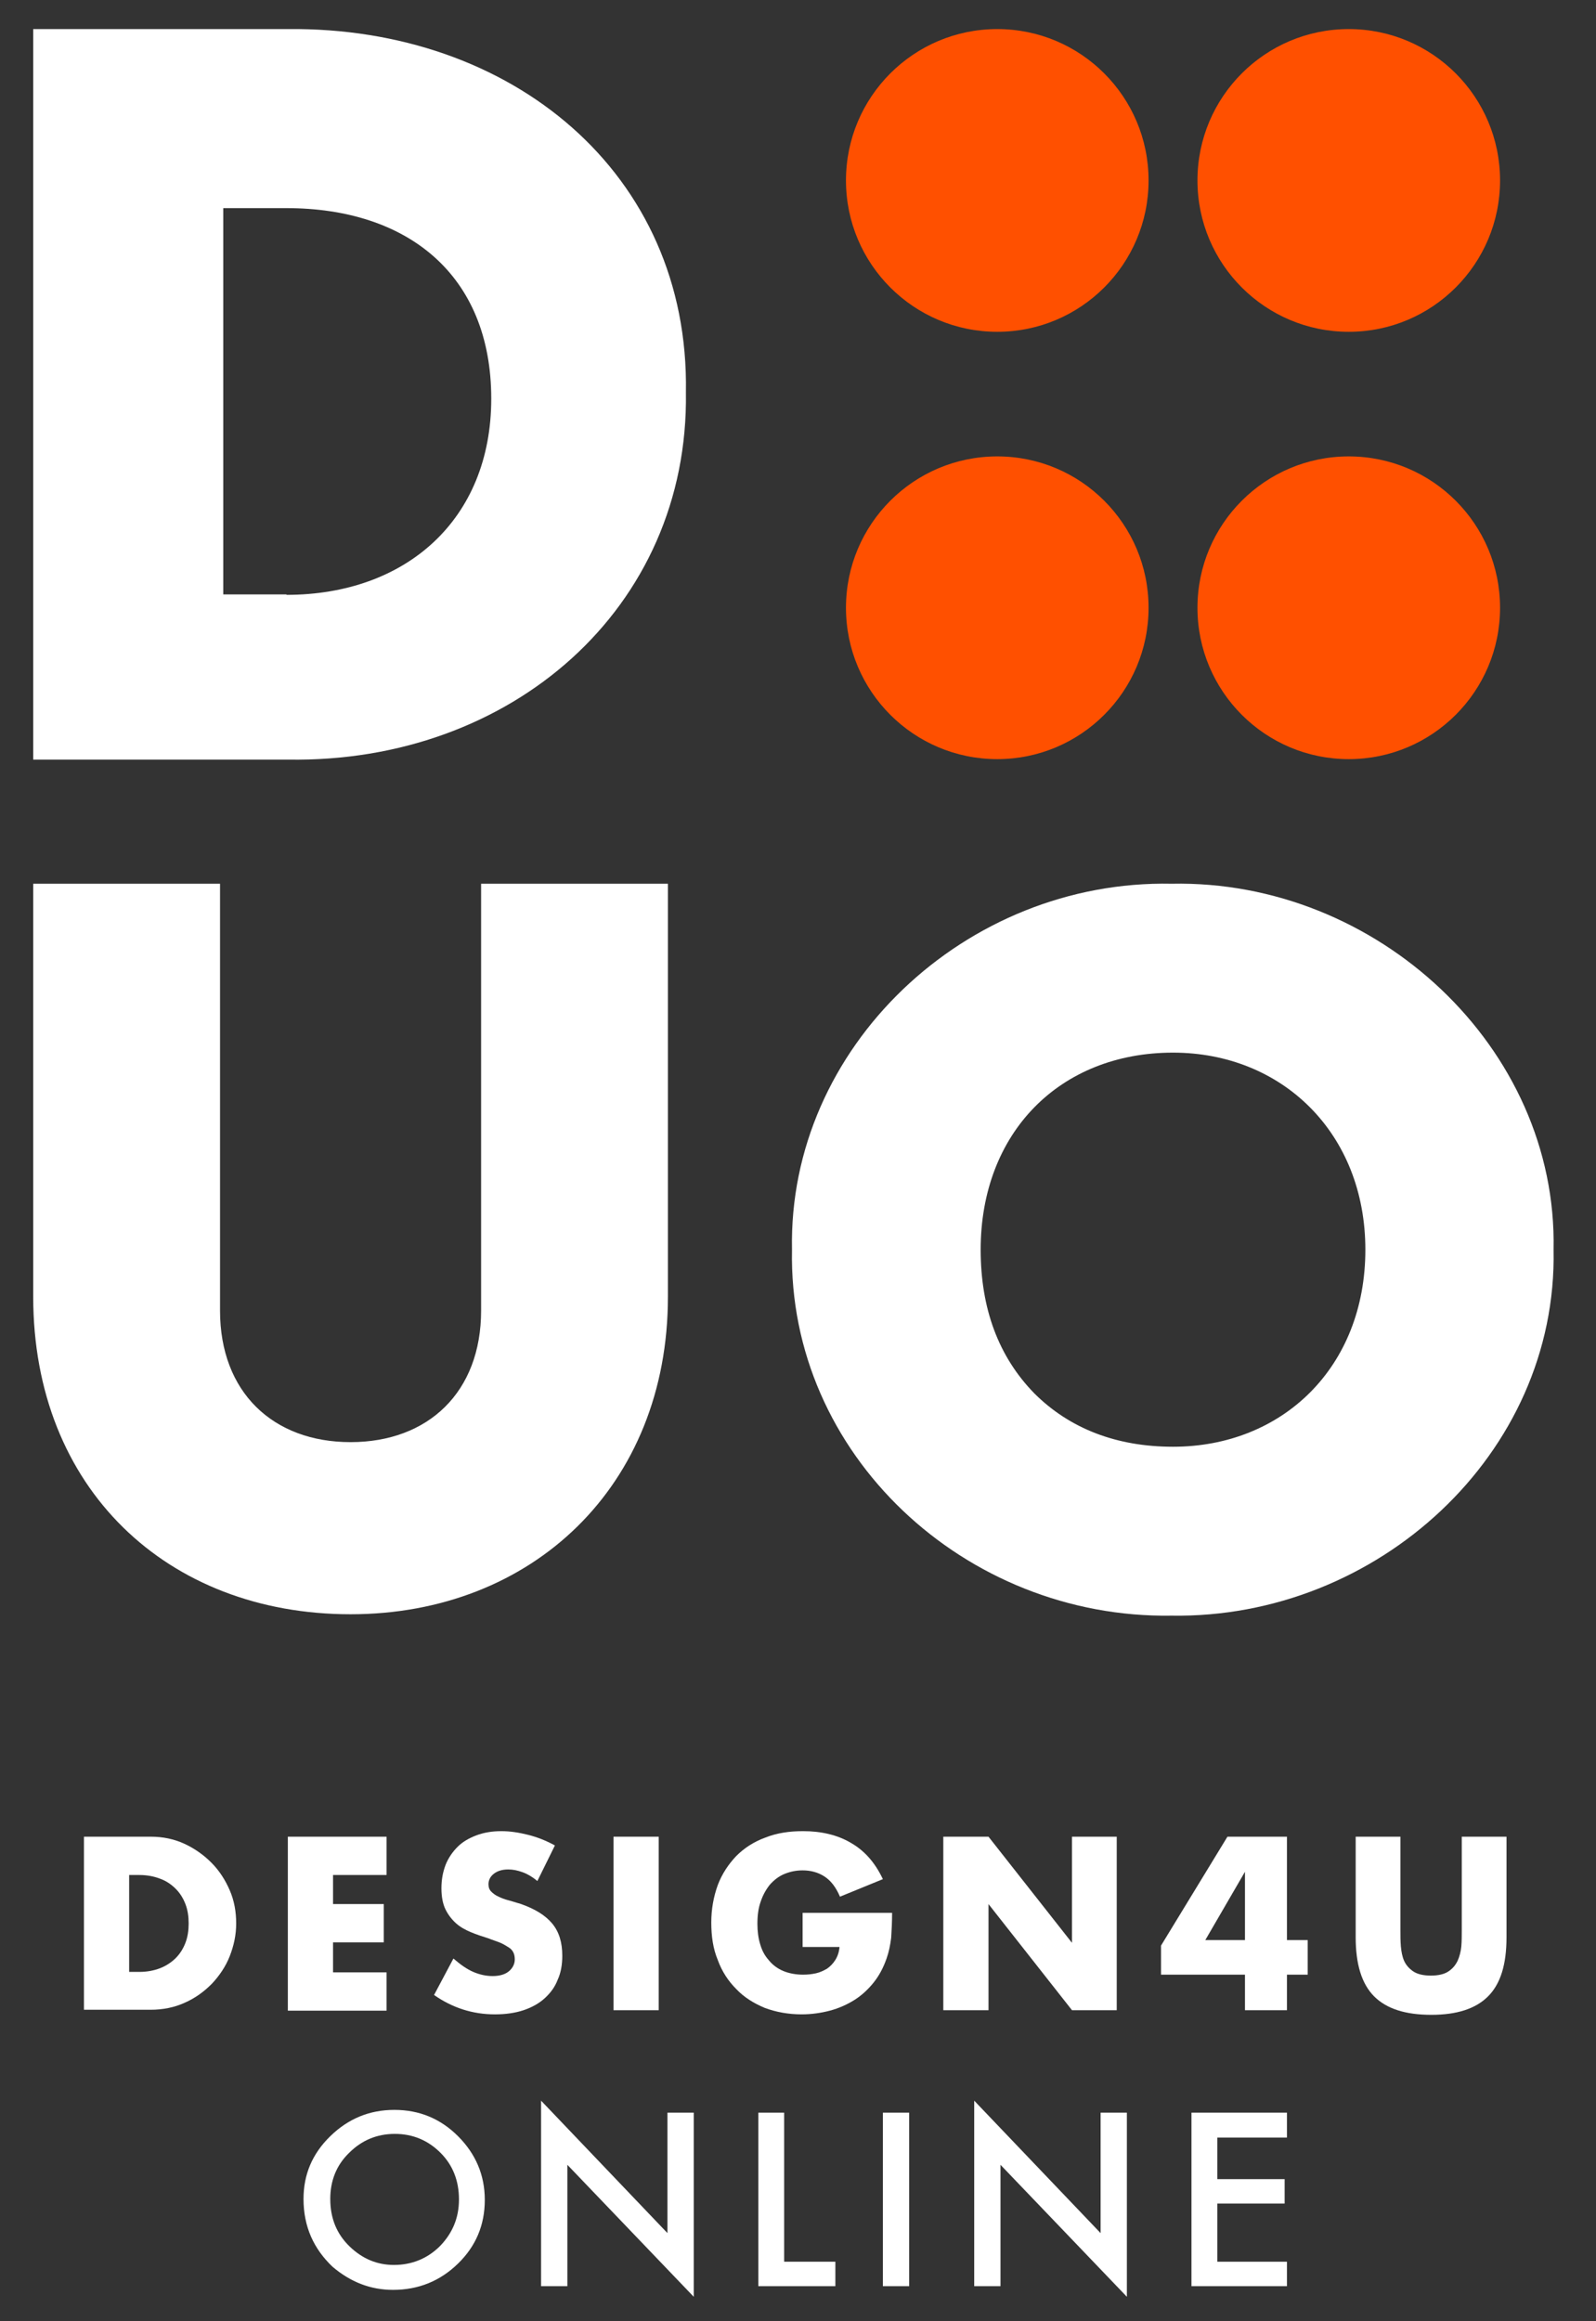
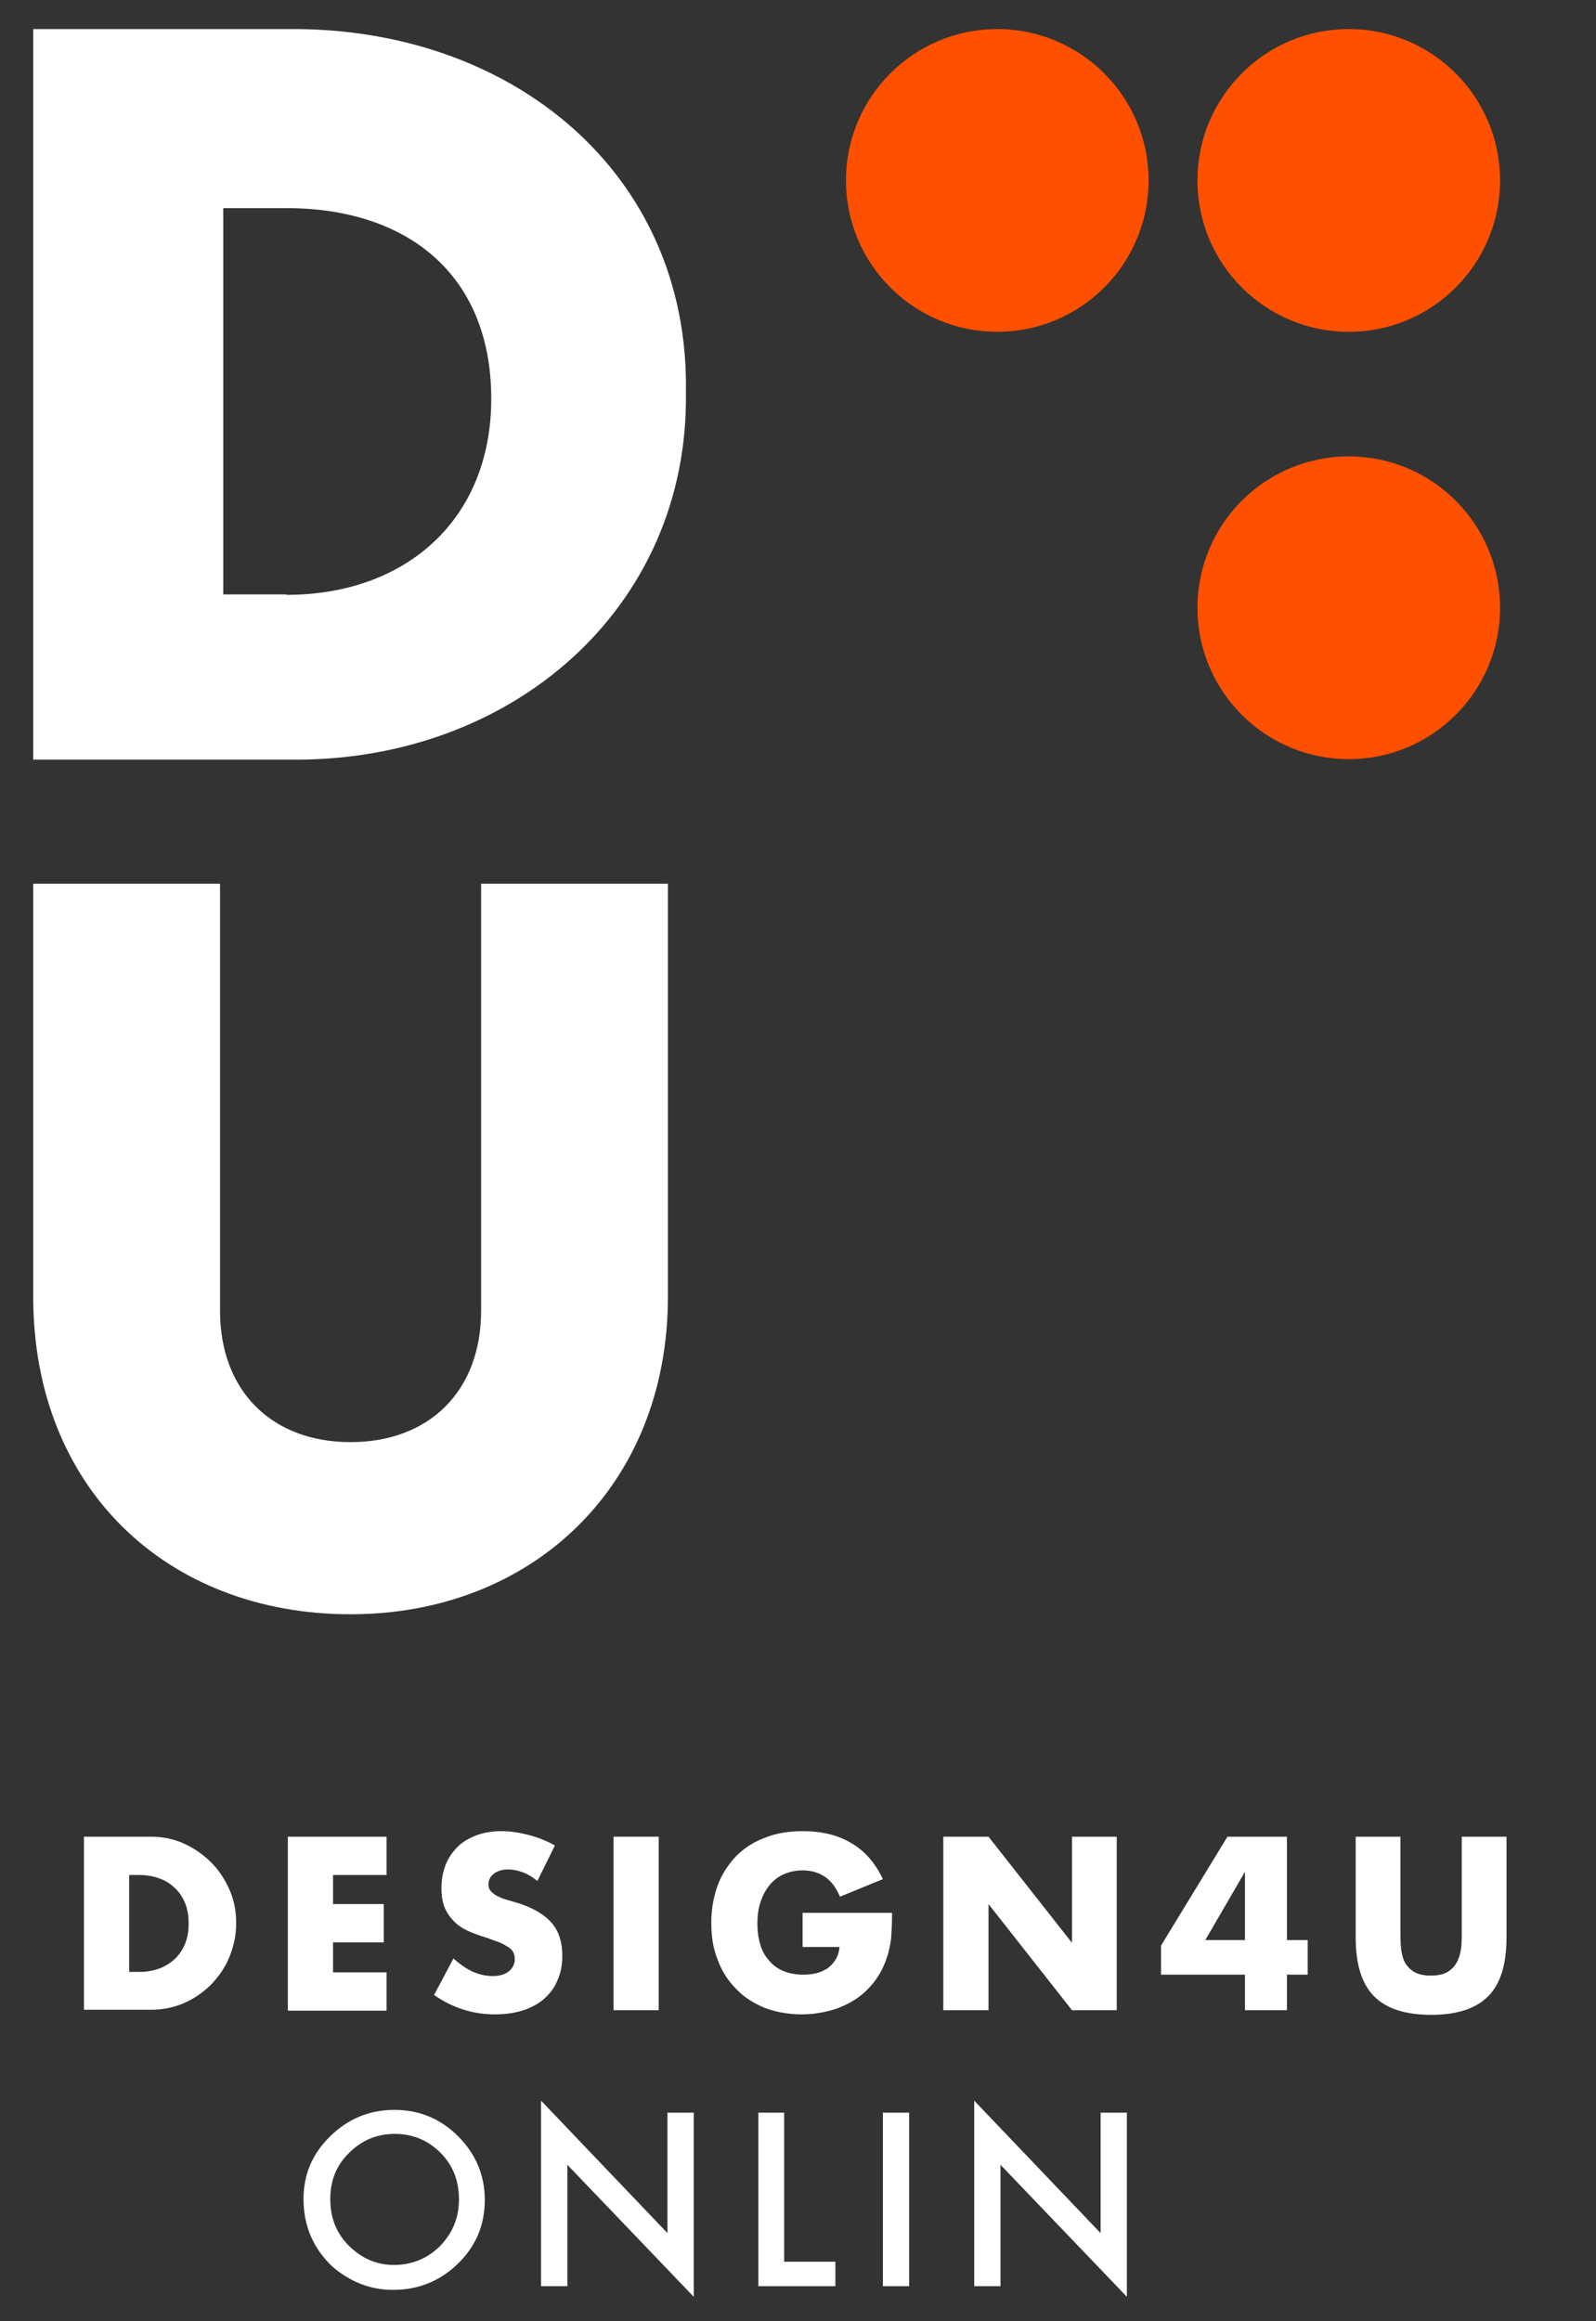
<svg xmlns="http://www.w3.org/2000/svg" version="1.1" id="Layer_1" x="0px" y="0px" viewBox="0 0 346 503" style="enable-background:new 0 0 346 503;" xml:space="preserve">
  <rect x="0" y="0" width="346" height="503" fill="#333333" stroke="none" />
  <style type="text/css">
	.st0{fill:#FFFFFF;}
	.st1{fill:#FF5000;}
</style>
  <g>
    <g>
      <g>
        <g>
          <g>
            <path class="st0" d="M7.2,6.3h55.2c48.5-0.5,87.1,31.2,86.3,78.7c0.7,46.8-37.9,80.4-86.3,79.6H7.2V6.3z M62.1,128.9       c25.9,0,44.4-16.3,44.4-42.5c0-26.9-18.2-41.3-44.4-41.3H48.4v83.7H62.1z" />
          </g>
          <g>
            <g>
              <circle class="st1" cx="216.2" cy="39.1" r="32.8" />
              <circle class="st1" cx="292.4" cy="39.1" r="32.8" />
            </g>
            <g>
-               <circle class="st1" cx="216.2" cy="131.7" r="32.8" />
              <circle class="st1" cx="292.4" cy="131.7" r="32.8" />
            </g>
          </g>
          <g>
            <g>
              <path class="st0" d="M7.2,191.5h40.5V284c0,17.7,11.5,28.5,28.3,28.5s28.3-10.8,28.3-28.5v-92.5h40.5V281        c0,41-29.4,68.8-68.8,68.8c-39.8,0-68.8-27.3-68.8-68.8V191.5z" />
            </g>
            <g>
-               <path class="st0" d="M254,191.5c44.5-0.9,83.7,35.5,82.8,79.3c0.9,44.3-38.3,80-82.8,79.3c-44.8,0.7-83.2-35-82.3-79.3        C170.8,227,209.3,190.6,254,191.5z M254.3,228.1c-24.6,0-41.7,17.4-41.7,42.7c0,12.8,3.9,23.2,11.6,31.1        c7.7,7.7,17.9,11.6,30.1,11.6c23.7,0,41.7-17.2,41.7-42.7C296,245.5,277.9,228.1,254.3,228.1z" />
-             </g>
+               </g>
          </g>
        </g>
      </g>
    </g>
    <g>
      <g>
        <g>
          <path class="st0" d="M18.2,398h14.5c2.6,0,5,0.5,7.2,1.5c2.2,1,4.2,2.4,5.9,4.1s3,3.7,4,6c1,2.3,1.4,4.7,1.4,7.2      c0,2.5-0.5,4.8-1.4,7.1c-0.9,2.3-2.3,4.3-3.9,6c-1.7,1.7-3.6,3.1-5.9,4.1c-2.2,1-4.7,1.5-7.3,1.5H18.2V398z M28,427.3h2.2      c1.7,0,3.2-0.3,4.5-0.8c1.3-0.5,2.5-1.3,3.4-2.2c0.9-0.9,1.6-2,2.1-3.3c0.5-1.3,0.7-2.7,0.7-4.2c0-1.5-0.2-2.9-0.7-4.2      c-0.5-1.3-1.2-2.4-2.1-3.3c-0.9-0.9-2-1.7-3.4-2.2c-1.3-0.5-2.8-0.8-4.5-0.8H28V427.3z" />
          <path class="st0" d="M83.8,406.3H72.2v6.3h11v8.3h-11v6.5h11.6v8.3H62.4V398h21.4V406.3z" />
          <path class="st0" d="M116.5,407.6c-1.1-0.9-2.1-1.5-3.2-1.9c-1.1-0.4-2.1-0.6-3.1-0.6c-1.3,0-2.3,0.3-3.1,0.9      c-0.8,0.6-1.2,1.4-1.2,2.3c0,0.7,0.2,1.2,0.6,1.6c0.4,0.4,0.9,0.8,1.6,1.1c0.6,0.3,1.4,0.6,2.2,0.8c0.8,0.2,1.6,0.5,2.4,0.7      c3.2,1.1,5.5,2.5,7,4.3c1.5,1.8,2.2,4.1,2.2,7c0,1.9-0.3,3.7-1,5.2c-0.6,1.6-1.6,2.9-2.8,4s-2.8,2-4.6,2.6      c-1.8,0.6-3.9,0.9-6.2,0.9c-4.8,0-9.2-1.4-13.2-4.2l4.2-7.9c1.5,1.3,2.9,2.3,4.3,2.9c1.4,0.6,2.8,0.9,4.2,0.9      c1.6,0,2.8-0.4,3.6-1.1c0.8-0.7,1.2-1.6,1.2-2.5c0-0.6-0.1-1.1-0.3-1.5c-0.2-0.4-0.5-0.8-1-1.1c-0.5-0.3-1.1-0.7-1.8-1      c-0.7-0.3-1.7-0.6-2.7-1c-1.3-0.4-2.5-0.8-3.7-1.3c-1.2-0.5-2.3-1.1-3.2-1.9c-0.9-0.8-1.7-1.8-2.3-3c-0.6-1.2-0.9-2.8-0.9-4.6      c0-1.9,0.3-3.5,0.9-5.1c0.6-1.5,1.5-2.8,2.6-3.9c1.1-1.1,2.5-1.9,4.1-2.5c1.6-0.6,3.4-0.9,5.4-0.9c1.9,0,3.8,0.3,5.8,0.8      c2,0.5,4,1.3,5.8,2.3L116.5,407.6z" />
          <path class="st0" d="M142.8,398v37.6H133V398H142.8z" />
          <path class="st0" d="M174,414.5h19.4c0,2-0.1,3.8-0.2,5.4c-0.2,1.6-0.5,3.1-1,4.5c-0.7,2-1.6,3.7-2.8,5.2      c-1.2,1.5-2.6,2.8-4.2,3.8c-1.6,1-3.4,1.8-5.3,2.3c-1.9,0.5-4,0.8-6.1,0.8c-2.9,0-5.6-0.5-8-1.4c-2.4-1-4.5-2.3-6.2-4.1      c-1.7-1.7-3.1-3.8-4-6.3c-1-2.4-1.4-5.1-1.4-8.1c0-2.9,0.5-5.6,1.4-8.1c0.9-2.4,2.3-4.5,4-6.3c1.7-1.7,3.8-3.1,6.3-4      c2.5-1,5.2-1.4,8.2-1.4c3.9,0,7.4,0.8,10.3,2.5c3,1.7,5.3,4.3,7,7.9l-9.3,3.8c-0.9-2.1-2-3.5-3.4-4.4c-1.4-0.9-3-1.3-4.7-1.3      c-1.5,0-2.8,0.3-4,0.8c-1.2,0.5-2.2,1.3-3.1,2.3c-0.8,1-1.5,2.2-2,3.7c-0.5,1.4-0.7,3-0.7,4.8c0,1.6,0.2,3.1,0.6,4.4      c0.4,1.4,1,2.5,1.9,3.5c0.8,1,1.9,1.8,3.1,2.3c1.2,0.5,2.7,0.8,4.3,0.8c1,0,1.9-0.1,2.8-0.3c0.9-0.2,1.7-0.6,2.4-1      c0.7-0.5,1.3-1.1,1.8-1.9c0.5-0.8,0.8-1.7,0.9-2.8h-8V414.5z" />
          <path class="st0" d="M204.5,435.6V398h9.8l18.1,23v-23h9.7v37.6h-9.7l-18.1-23v23H204.5z" />
          <path class="st0" d="M279,420.4h4.5v7.5H279v7.7h-9.1v-7.7h-18.2v-6.3l14.4-23.6H279V420.4z M269.9,420.4v-14.8l-8.6,14.8H269.9      z" />
          <path class="st0" d="M303.6,398v20.4c0,1.1,0,2.2,0.1,3.4c0.1,1.1,0.3,2.2,0.7,3.1c0.4,0.9,1.1,1.7,2,2.3      c0.9,0.6,2.2,0.9,3.8,0.9c1.6,0,2.9-0.3,3.8-0.9c0.9-0.6,1.5-1.3,2-2.3c0.4-0.9,0.7-2,0.8-3.1c0.1-1.1,0.1-2.3,0.1-3.4V398h9.7      v21.8c0,5.9-1.3,10.1-4,12.8c-2.7,2.7-6.8,4-12.3,4c-5.6,0-9.7-1.3-12.4-4c-2.7-2.7-4-7-4-12.8V398H303.6z" />
        </g>
      </g>
      <g>
        <path class="st0" d="M65.8,476.5c0-5.3,1.9-9.8,5.8-13.6c3.9-3.8,8.5-5.7,13.9-5.7c5.4,0,10,1.9,13.8,5.7     c3.8,3.8,5.8,8.4,5.8,13.8c0,5.4-1.9,10-5.8,13.8c-3.9,3.8-8.6,5.7-14.1,5.7c-4.9,0-9.2-1.7-13.1-5     C68,487.3,65.8,482.5,65.8,476.5z M71.6,476.5c0,4.2,1.4,7.6,4.2,10.3c2.8,2.7,6,4,9.6,4c3.9,0,7.3-1.4,10-4.1     c2.7-2.8,4.1-6.1,4.1-10.1c0-4-1.3-7.4-4-10.1c-2.7-2.7-6-4.1-9.9-4.1c-3.9,0-7.2,1.4-9.9,4.1C72.9,469.2,71.6,472.6,71.6,476.5z     " />
        <path class="st0" d="M117.3,495.4v-40.2l27.4,28.7v-26.1h5.7v39.9l-27.4-28.6v26.3H117.3z" />
        <path class="st0" d="M170,457.8v32.3h11.1v5.3h-16.7v-37.6H170z" />
        <path class="st0" d="M197.1,457.8v37.6h-5.7v-37.6H197.1z" />
        <path class="st0" d="M211.2,495.4v-40.2l27.4,28.7v-26.1h5.7v39.9l-27.4-28.6v26.3H211.2z" />
-         <path class="st0" d="M279,463.2h-15.1v9h14.6v5.3h-14.6v12.6H279v5.3h-20.7v-37.6H279V463.2z" />
      </g>
    </g>
  </g>
</svg>